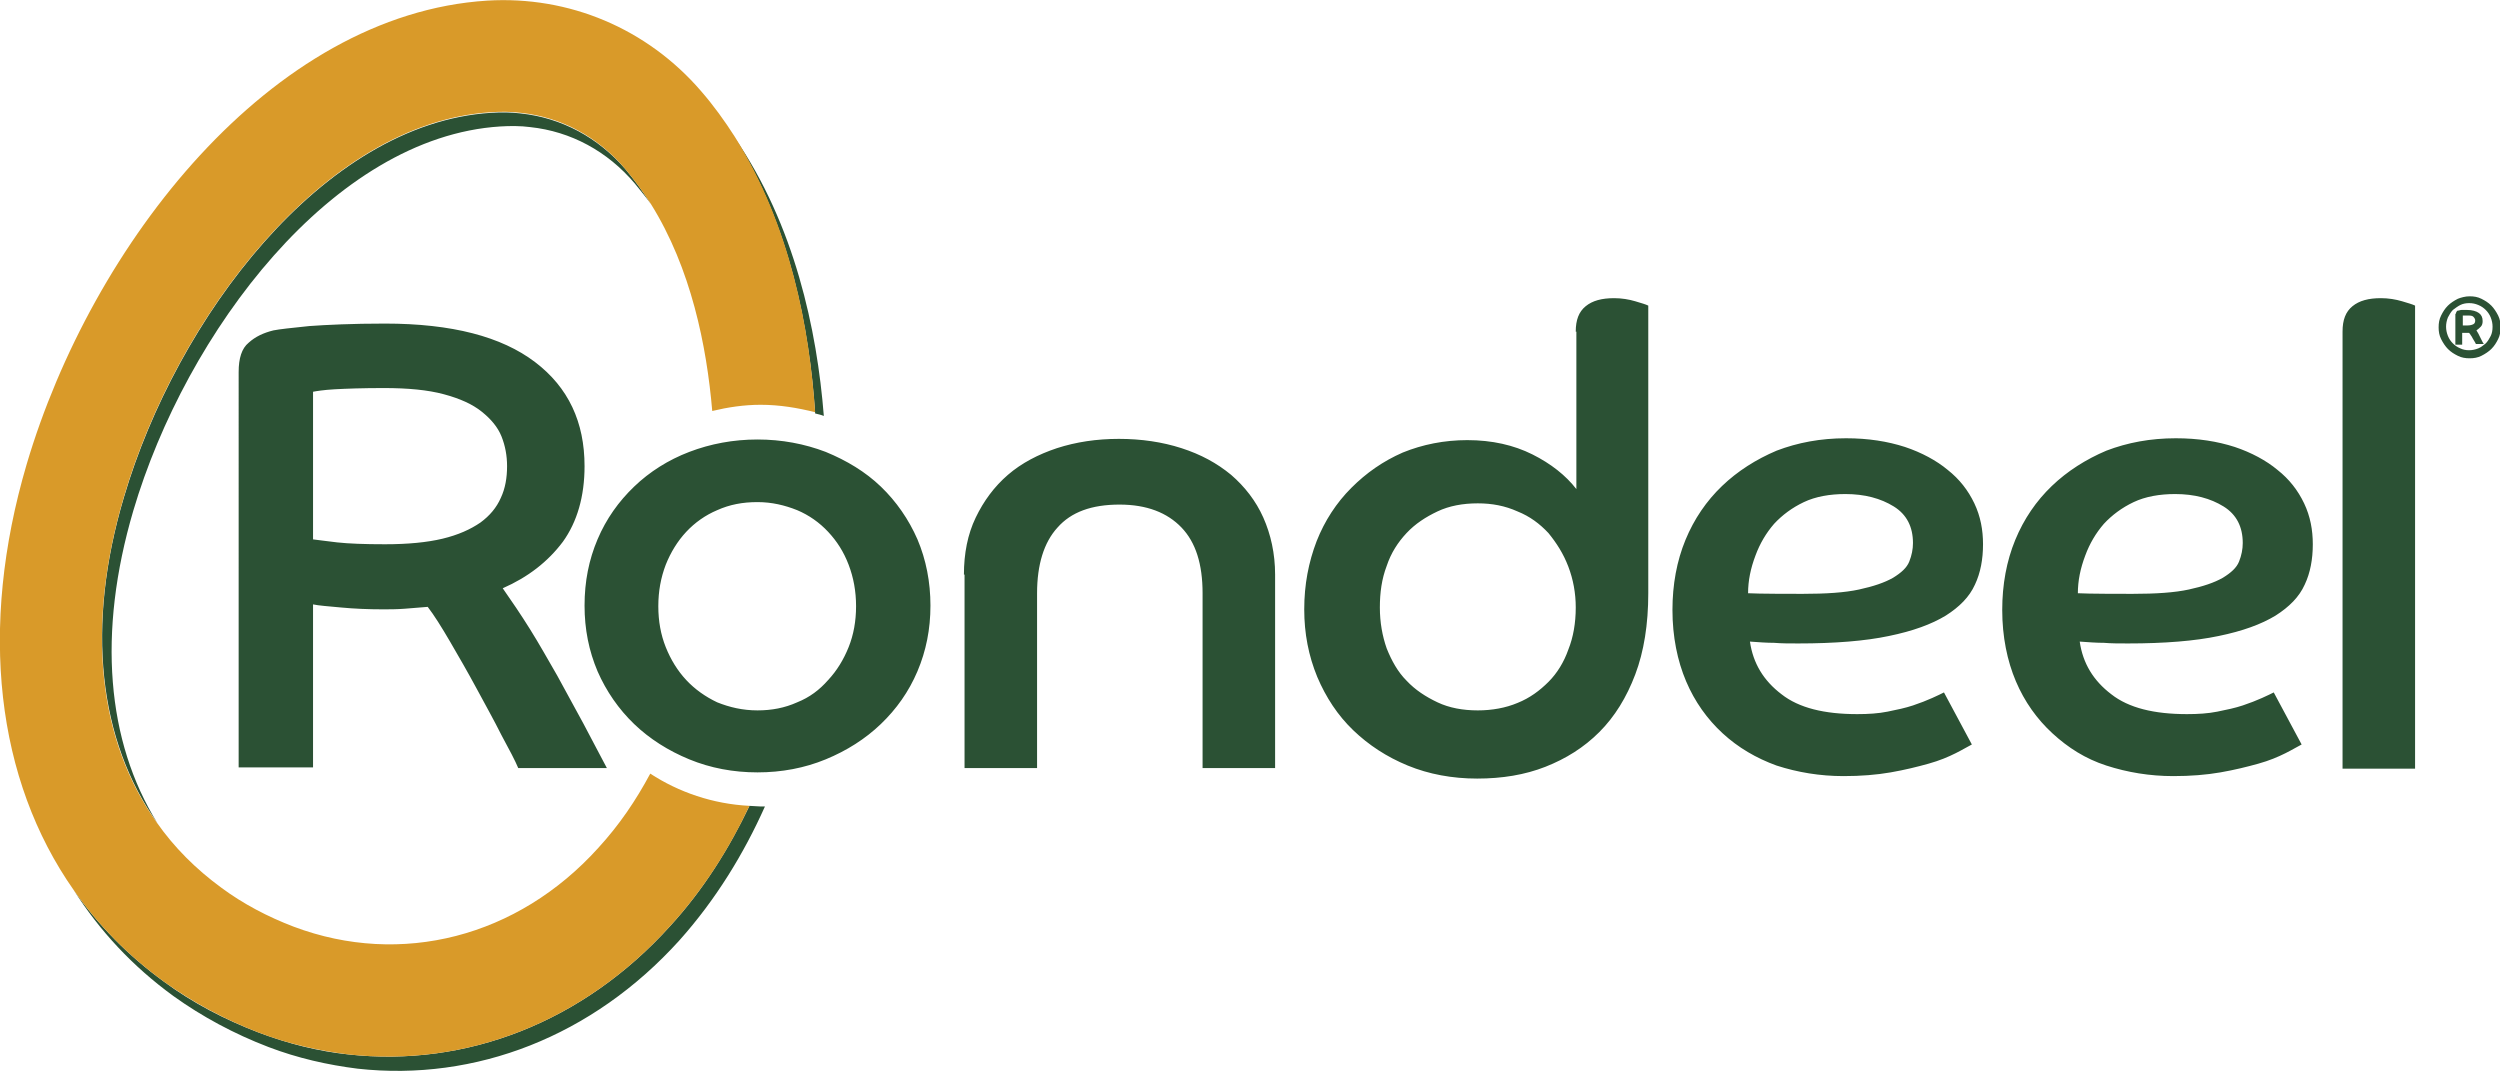
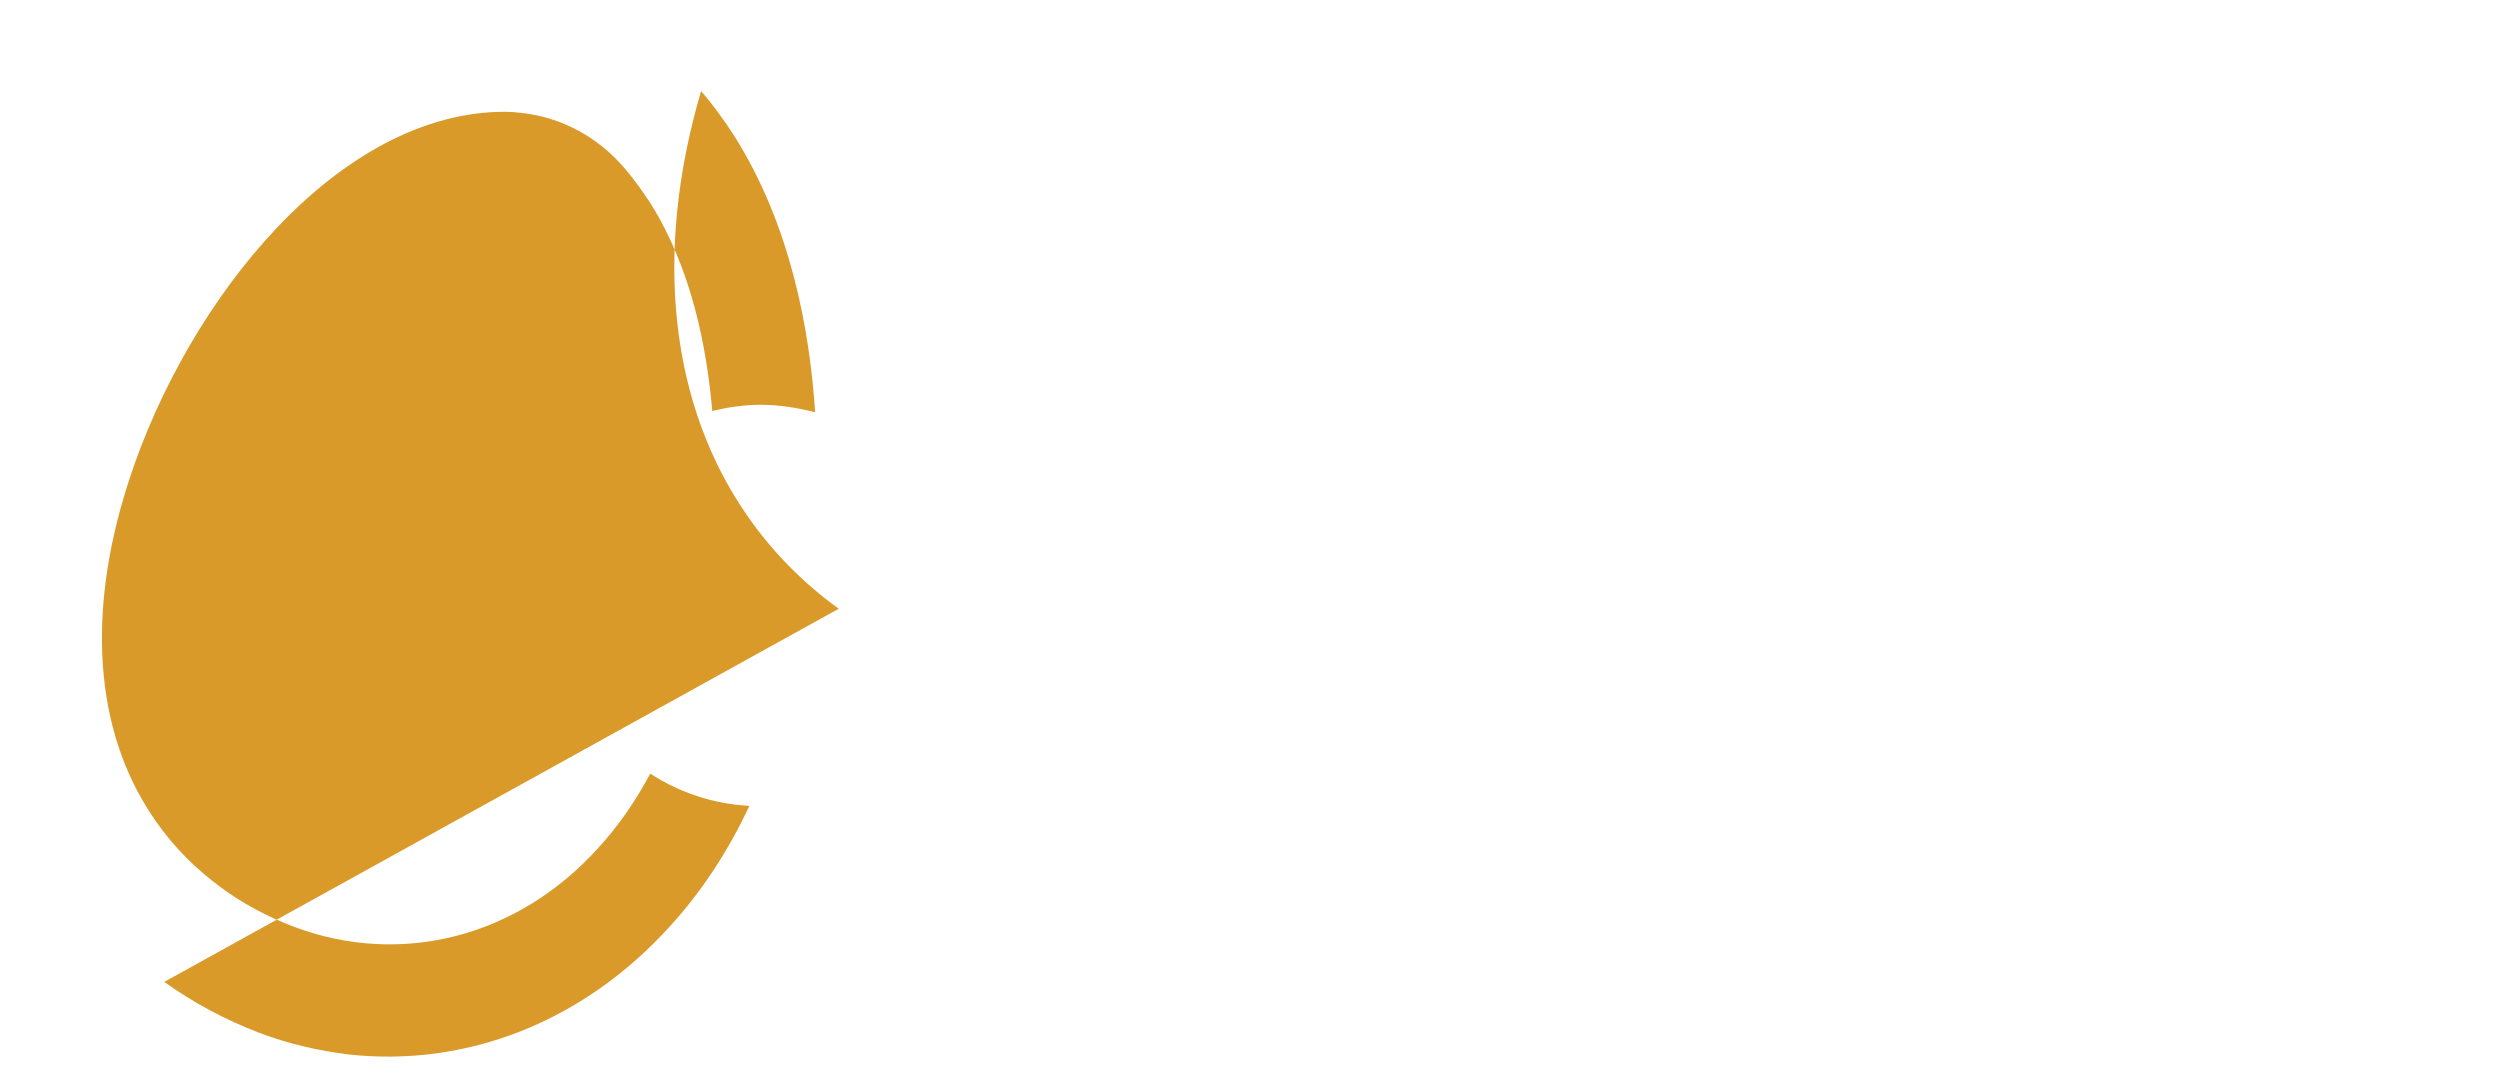
<svg xmlns="http://www.w3.org/2000/svg" viewBox="0 0 403.3 172.7">
  <style type="text/css">.st0{fill:#2b5134}.st1{fill:#d99a29}</style>
-   <path class="st0" d="M132.9 67.1c-1.1-13.9-4.7-30.8-14.4-44.9 9 14.2 12.1 31 13 44.5.4.1.9.2 1.4.4zm-12 62.9c-3.3 6.9-7.4 13.5-12.8 19.4-14 15.5-32.9 22.8-51.9 20.7-4.8-.5-9.6-1.7-14.4-3.5-5.5-2.1-10.7-4.8-15.3-8.2-5.8-4.2-10.7-9.2-14.6-14.8 4.2 6.6 9.5 12.3 16.1 17.1 4.6 3.3 9.8 6.1 15.3 8.2 4.7 1.8 9.6 2.9 14.4 3.5 19 2.1 37.9-5.2 51.9-20.7 5.9-6.6 10.4-14 13.8-21.6h-.7l-1.8-.1zM21.5 82.4c8.5-28.8 32.2-60.3 59.2-62 1.6-.1 3.3-.1 4.8.1 6.6.7 12.5 3.9 16.9 9.1.9 1.1 1.8 2.2 2.6 3.3-1.2-1.9-2.6-3.8-4.1-5.6-4.4-5.1-10.3-8.3-16.9-9-1.6-.2-3.2-.2-4.8-.1-27.1 1.7-50.7 33.2-59.2 62-6.2 20.8-4.1 39.2 5.4 52.6-8.2-13.2-9.7-30.7-3.9-50.4z" />
-   <path class="st1" d="M26.5 158.4c4.6 3.3 9.8 6.1 15.3 8.2 4.7 1.8 9.6 2.9 14.4 3.5 19 2.1 37.9-5.2 51.9-20.7 5.4-5.9 9.6-12.6 12.8-19.4-5.9-.3-11.4-2.2-16-5.2-2.3 4.3-5 8.3-8.4 12-13 14.4-31.8 19.2-49.1 12.7-4.2-1.6-8.2-3.7-11.7-6.3-4.1-3-7.6-6.5-10.4-10.5-9.5-13.3-11.5-31.7-5.3-52.6 8.5-28.8 32.2-60.3 59.2-62 1.6-.1 3.3-.1 4.8.1 6.6.7 12.5 3.9 16.9 9.1 1.5 1.8 2.8 3.6 4.1 5.6 6.5 10.4 9 22.9 9.9 33.4 2.5-.6 5.1-1 7.8-1 3.1 0 6 .5 8.8 1.2-.9-13.5-4-30.2-13-44.5-1.6-2.5-3.4-5-5.4-7.3C104.4 4.6 91.8-.7 78.6.1 43.7 2.3 14.8 39.4 4.3 74.9c-7.8 26.5-4.9 50.9 7.6 68.7 3.9 5.6 8.8 10.6 14.6 14.8z" />
-   <path class="st0" d="M398.4 47.8c.7 0 1.3.1 1.9.4.6.3 1.1.6 1.6 1.1.4.4.8 1 1.1 1.6.3.6.4 1.2.4 1.9s-.1 1.3-.4 1.9c-.3.6-.6 1.1-1.1 1.6-.4.4-1 .8-1.6 1.1-.6.3-1.2.4-1.9.4s-1.3-.1-1.9-.4c-.6-.3-1.1-.6-1.6-1.1-.4-.4-.8-1-1.1-1.6-.3-.6-.4-1.2-.4-1.9s.1-1.3.4-1.9c.3-.6.6-1.1 1.1-1.6.4-.4 1-.8 1.6-1.1.5-.2 1.2-.4 1.9-.4zm3.7 4.9c0-.5-.1-1-.3-1.5-.2-.5-.5-.9-.8-1.2-.3-.3-.7-.6-1.2-.8-.5-.2-.9-.3-1.5-.3-.5 0-1 .1-1.4.3-.4.2-.8.5-1.2.8-.3.3-.6.8-.8 1.2-.2.5-.3 1-.3 1.5s.1 1 .3 1.5c.2.5.5.9.8 1.2.3.3.7.6 1.2.8.4.2.9.3 1.4.3.5 0 1-.1 1.5-.3.5-.2.8-.5 1.2-.8.3-.3.6-.8.8-1.2.2-.4.3-.9.3-1.5zm-5.9-2.1c0-.1 0-.2.1-.3 0-.1.1-.2.3-.2.1 0 .3-.1.5-.1h.9c.8 0 1.5.2 1.9.5.4.3.6.7.6 1.3 0 .4-.1.7-.3.9s-.4.4-.7.6l.3.5.3.6.3.6c.1.2.2.4.3.5h-1.3c0-.1-.1-.2-.2-.4s-.2-.3-.3-.5c-.1-.2-.2-.4-.3-.5-.1-.2-.2-.3-.3-.4h-1.1v1.9h-1.1v-5zm1.1 1.9h.8c.4 0 .7-.1.9-.2.2-.1.3-.3.3-.6 0-.2-.1-.4-.3-.6-.2-.2-.5-.2-1-.2h-.7v1.6zM38.5 60c0-2.2.5-3.8 1.6-4.7 1.1-1 2.4-1.6 4-2 1-.2 2.9-.4 5.8-.7 2.8-.2 6.9-.4 12.2-.4 10.8 0 18.8 2.1 24.2 6.2 5.4 4.1 8 9.7 8 16.8 0 4.9-1.2 9-3.5 12.2-2.4 3.2-5.6 5.7-9.7 7.5 1.4 2 2.9 4.2 4.4 6.6 1.5 2.4 2.9 4.9 4.4 7.5l4.2 7.7c1.3 2.5 2.6 4.9 3.8 7.2H83.6c-.5-1.2-1.4-2.9-2.7-5.3-1.2-2.4-2.6-4.9-4-7.5s-2.9-5.2-4.3-7.6c-1.4-2.4-2.6-4.3-3.6-5.6-1.2.1-2.4.2-3.7.3-1.3.1-2.5.1-3.5.1-2.4 0-4.7-.1-6.8-.3-2.1-.2-3.6-.3-4.5-.5v26.3h-12V60zm11.9 27c.9.1 2.2.3 4 .5 1.8.2 4.4.3 7.7.3 3.7 0 6.8-.3 9.3-.9 2.5-.6 4.5-1.5 6.1-2.6 1.5-1.1 2.6-2.4 3.3-4 .7-1.5 1-3.2 1-5.1 0-1.7-.3-3.3-.9-4.8s-1.7-2.8-3.2-4c-1.5-1.2-3.5-2.1-6.1-2.8-2.6-.7-5.8-1-9.7-1-3.4 0-6.1.1-7.9.2-1.8.1-3 .3-3.5.4V87zm203.8-33.5c0-1.9.5-3.2 1.6-4.1 1.1-.9 2.6-1.3 4.6-1.3 1.2 0 2.4.2 3.4.5s1.7.5 2.1.7v46.4c0 5-.7 9.4-2.1 13.1-1.4 3.7-3.3 6.8-5.8 9.3-2.5 2.5-5.4 4.3-8.7 5.6s-7 1.9-11 1.9-7.8-.7-11.2-2.1c-3.4-1.4-6.3-3.3-8.8-5.7-2.5-2.4-4.4-5.3-5.8-8.6-1.4-3.4-2.1-7-2.1-10.9 0-4 .7-7.6 2-11 1.3-3.3 3.2-6.2 5.6-8.6 2.4-2.4 5.1-4.3 8.3-5.7 3.2-1.3 6.7-2 10.4-2 4 0 7.5.8 10.5 2.3 3 1.5 5.4 3.4 7.1 5.6V53.5zm0 44.5c0-2.3-.4-4.5-1.2-6.6-.8-2.1-1.9-3.8-3.2-5.4-1.4-1.5-3-2.7-5-3.5-2-.9-4.1-1.3-6.4-1.3-2.4 0-4.6.4-6.5 1.3-1.9.9-3.6 2-5 3.5s-2.5 3.2-3.2 5.3c-.8 2.1-1.1 4.3-1.1 6.7 0 2.4.4 4.6 1.1 6.6.8 2 1.8 3.8 3.2 5.2 1.4 1.5 3.1 2.6 5 3.5 1.9.9 4.1 1.3 6.5 1.3 2.3 0 4.5-.4 6.4-1.2 2-.8 3.6-2 5-3.4s2.5-3.2 3.2-5.2c.8-2 1.2-4.3 1.2-6.8zm117.1 22.1c-.6.3-1.4.8-2.6 1.4-1.2.6-2.6 1.2-4.4 1.7-1.8.5-3.8 1-6.1 1.4-2.3.4-4.8.6-7.6.6-3.8 0-7.4-.6-10.8-1.7s-6.2-2.9-8.7-5.2c-2.5-2.3-4.5-5.1-5.9-8.4-1.4-3.3-2.2-7.2-2.2-11.5 0-4.1.7-7.9 2.1-11.3 1.4-3.4 3.4-6.3 5.9-8.7s5.5-4.3 8.8-5.7c3.4-1.3 7.1-2 11.2-2 3.6 0 6.7.5 9.5 1.4 2.7.9 5.1 2.2 6.9 3.7 1.9 1.5 3.3 3.3 4.3 5.4 1 2.1 1.4 4.3 1.4 6.6 0 2.4-.4 4.6-1.3 6.5-.9 2-2.5 3.6-4.7 5-2.3 1.4-5.3 2.5-9.2 3.3-3.8.8-8.7 1.2-14.6 1.2-1.4 0-2.7 0-3.9-.1-1.2 0-2.5-.1-3.9-.2.5 3.5 2.2 6.3 5.1 8.5 2.8 2.2 6.9 3.2 12.2 3.2 1.8 0 3.4-.1 4.9-.4 1.5-.3 2.9-.6 4.1-1 1.2-.4 2.2-.8 3.1-1.2s1.5-.7 1.9-.9l4.5 8.4zm-36.1-24.4c1.6.1 7.3.1 8.8.1 3.8 0 6.8-.2 9.1-.7 2.3-.5 4.1-1.1 5.5-1.9 1.3-.8 2.2-1.6 2.6-2.6.4-1 .6-2 .6-3 0-2.6-1-4.6-3.1-5.9s-4.7-2-7.8-2c-2.5 0-4.8.4-6.7 1.3-1.9.9-3.5 2.1-4.8 3.5-1.3 1.5-2.3 3.2-3 5.1-.8 2.1-1.2 4.1-1.2 6.1zm-17.1 24.4c-.6.3-1.4.8-2.6 1.4-1.2.6-2.6 1.2-4.4 1.7-1.8.5-3.8 1-6.1 1.4-2.3.4-4.8.6-7.6.6-3.8 0-7.4-.6-10.8-1.7-3.3-1.2-6.2-2.9-8.7-5.2-2.5-2.3-4.5-5.1-5.9-8.4-1.4-3.3-2.2-7.2-2.2-11.5 0-4.1.7-7.9 2.1-11.3 1.4-3.4 3.4-6.3 5.9-8.7s5.5-4.3 8.8-5.7c3.4-1.3 7.1-2 11.2-2 3.6 0 6.7.5 9.5 1.4 2.7.9 5.1 2.2 6.9 3.7 1.9 1.5 3.3 3.3 4.3 5.4 1 2.1 1.4 4.3 1.4 6.6 0 2.4-.4 4.6-1.3 6.5-.9 2-2.5 3.6-4.7 5-2.3 1.4-5.3 2.5-9.2 3.3-3.8.8-8.7 1.2-14.6 1.2-1.4 0-2.7 0-3.9-.1-1.2 0-2.5-.1-3.9-.2.5 3.5 2.2 6.3 5.1 8.5 2.8 2.2 6.9 3.2 12.2 3.2 1.8 0 3.4-.1 4.9-.4 1.5-.3 2.9-.6 4.1-1 1.2-.4 2.2-.8 3.1-1.2s1.5-.7 1.9-.9l4.5 8.4zM282 95.7c1.6.1 7.3.1 8.8.1 3.8 0 6.8-.2 9.1-.7 2.3-.5 4.1-1.1 5.5-1.9 1.3-.8 2.2-1.6 2.6-2.6.4-1 .6-2 .6-3 0-2.6-1-4.6-3.1-5.9s-4.7-2-7.8-2c-2.5 0-4.8.4-6.7 1.3-1.9.9-3.5 2.1-4.8 3.5-1.3 1.5-2.3 3.2-3 5.1-.8 2.1-1.2 4.1-1.2 6.1zm95.9-42.2c0-1.9.5-3.2 1.6-4.1 1.1-.9 2.6-1.3 4.6-1.3 1.2 0 2.4.2 3.4.5s1.7.5 2.1.7V124h-11.7V53.5zM155.5 92.7c0-3.4.6-6.5 1.9-9.2 1.3-2.7 3-5 5.2-6.9 2.2-1.9 4.9-3.3 7.9-4.3 3.1-1 6.4-1.5 10-1.5 3.6 0 7 .5 10.1 1.5 3.1 1 5.7 2.4 8 4.3 2.2 1.9 4 4.2 5.2 6.9 1.2 2.7 1.9 5.8 1.9 9.2v31.2H194V95.7c0-4.7-1.1-8.2-3.4-10.6-2.3-2.4-5.6-3.7-10-3.7-4.5 0-7.8 1.2-10 3.7-2.2 2.4-3.3 6-3.3 10.6v28.2h-11.7V92.7zm-33.3-21.8c3.9 0 7.6.7 11 2 3.4 1.4 6.4 3.2 8.9 5.6 2.5 2.4 4.5 5.3 5.9 8.5 1.4 3.3 2.1 6.9 2.1 10.7 0 3.8-.7 7.3-2.1 10.6-1.4 3.3-3.4 6.1-5.9 8.5-2.5 2.4-5.5 4.3-8.9 5.7-3.4 1.4-7.1 2.1-11 2.1-3.9 0-7.6-.7-11-2.1-3.4-1.4-6.4-3.3-8.9-5.7-2.5-2.4-4.5-5.3-5.9-8.5-1.4-3.3-2.1-6.8-2.1-10.6 0-3.9.7-7.4 2.1-10.7 1.4-3.3 3.4-6.1 5.9-8.5 2.5-2.4 5.5-4.3 8.9-5.6 3.4-1.3 7.1-2 11-2zm0 43.7c2.3 0 4.4-.4 6.4-1.3 2-.8 3.6-2 5-3.6 1.4-1.5 2.5-3.3 3.3-5.3.8-2 1.2-4.2 1.2-6.6 0-2.4-.4-4.6-1.2-6.7-.8-2.1-1.9-3.8-3.3-5.3s-3.1-2.7-5-3.5c-2-.8-4.1-1.3-6.4-1.3-2.4 0-4.5.4-6.5 1.3-1.9.8-3.6 2-5 3.5s-2.5 3.3-3.3 5.3c-.8 2.1-1.2 4.3-1.2 6.7 0 2.4.4 4.6 1.2 6.6.8 2 1.9 3.8 3.3 5.3s3.1 2.7 5 3.6c2 .8 4.1 1.3 6.5 1.3z" />
+   <path class="st1" d="M26.5 158.4c4.6 3.3 9.8 6.1 15.3 8.2 4.7 1.8 9.6 2.9 14.4 3.5 19 2.1 37.9-5.2 51.9-20.7 5.4-5.9 9.6-12.6 12.8-19.4-5.9-.3-11.4-2.2-16-5.2-2.3 4.3-5 8.3-8.4 12-13 14.4-31.8 19.2-49.1 12.7-4.2-1.6-8.2-3.7-11.7-6.3-4.1-3-7.6-6.5-10.4-10.5-9.5-13.3-11.5-31.7-5.3-52.6 8.5-28.8 32.2-60.3 59.2-62 1.6-.1 3.3-.1 4.8.1 6.6.7 12.5 3.9 16.9 9.1 1.5 1.8 2.8 3.6 4.1 5.6 6.5 10.4 9 22.9 9.9 33.4 2.5-.6 5.1-1 7.8-1 3.1 0 6 .5 8.8 1.2-.9-13.5-4-30.2-13-44.5-1.6-2.5-3.4-5-5.4-7.3c-7.8 26.5-4.9 50.9 7.6 68.7 3.9 5.6 8.8 10.6 14.6 14.8z" />
</svg>